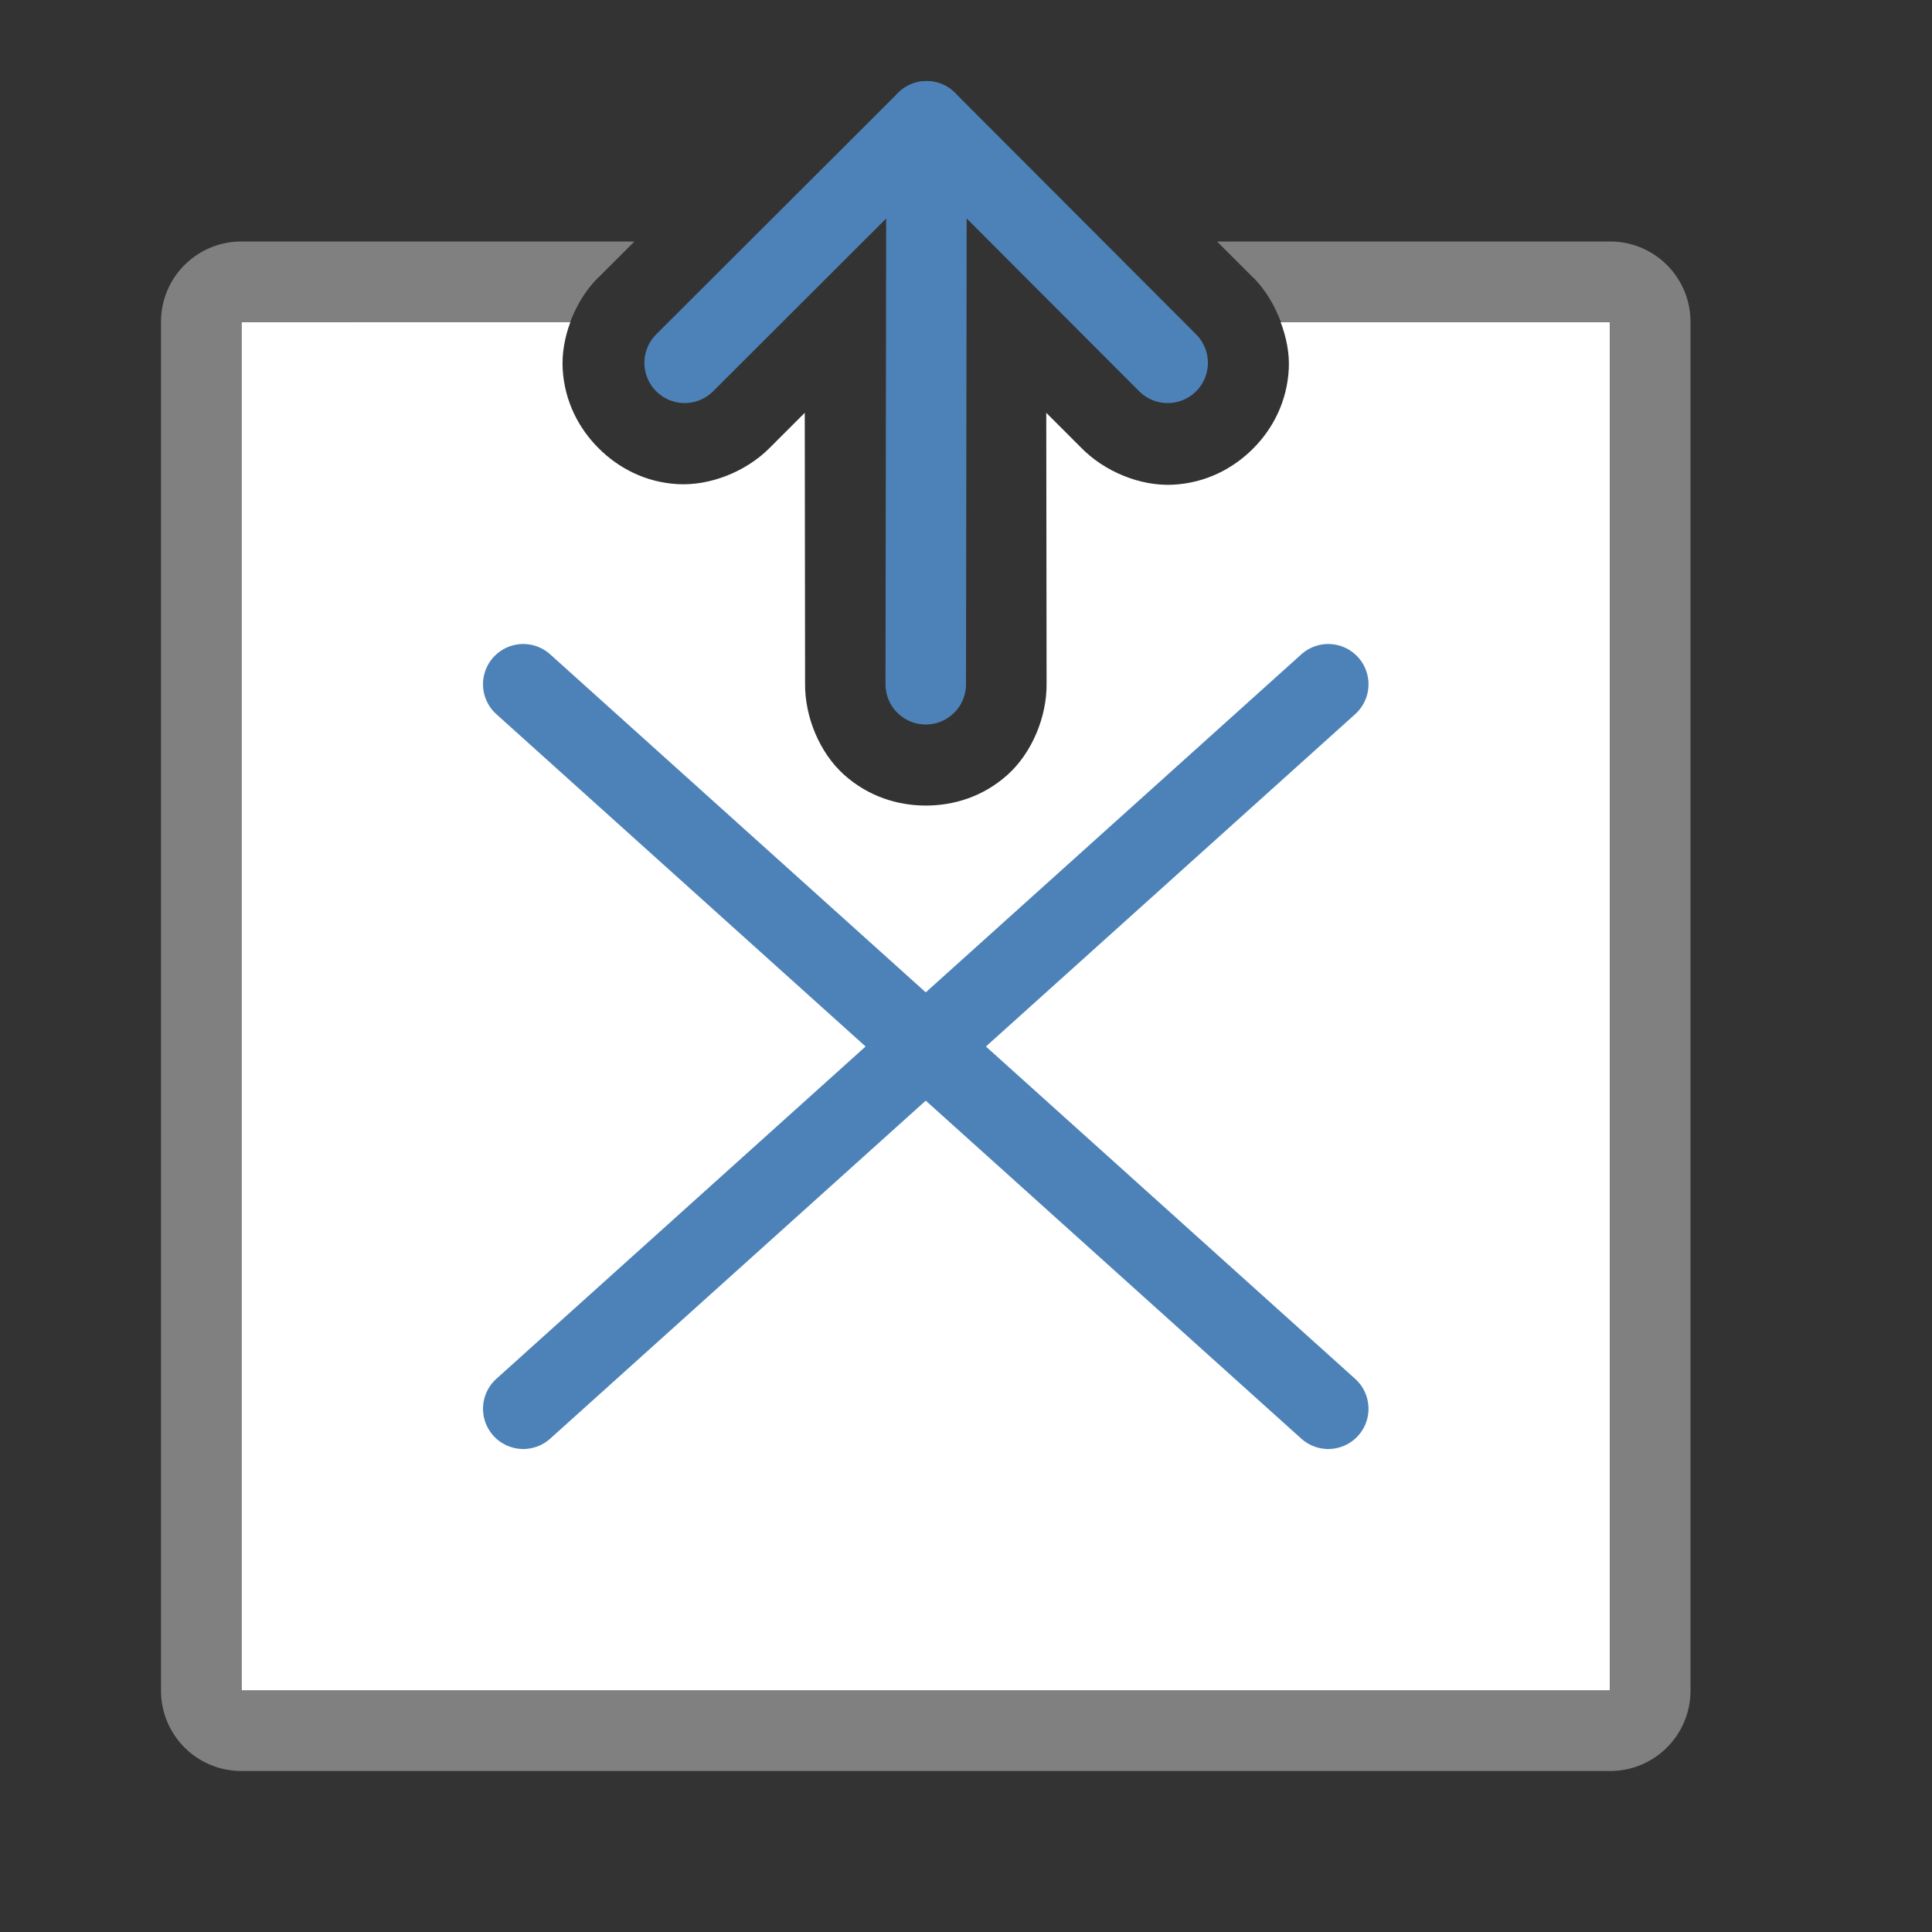
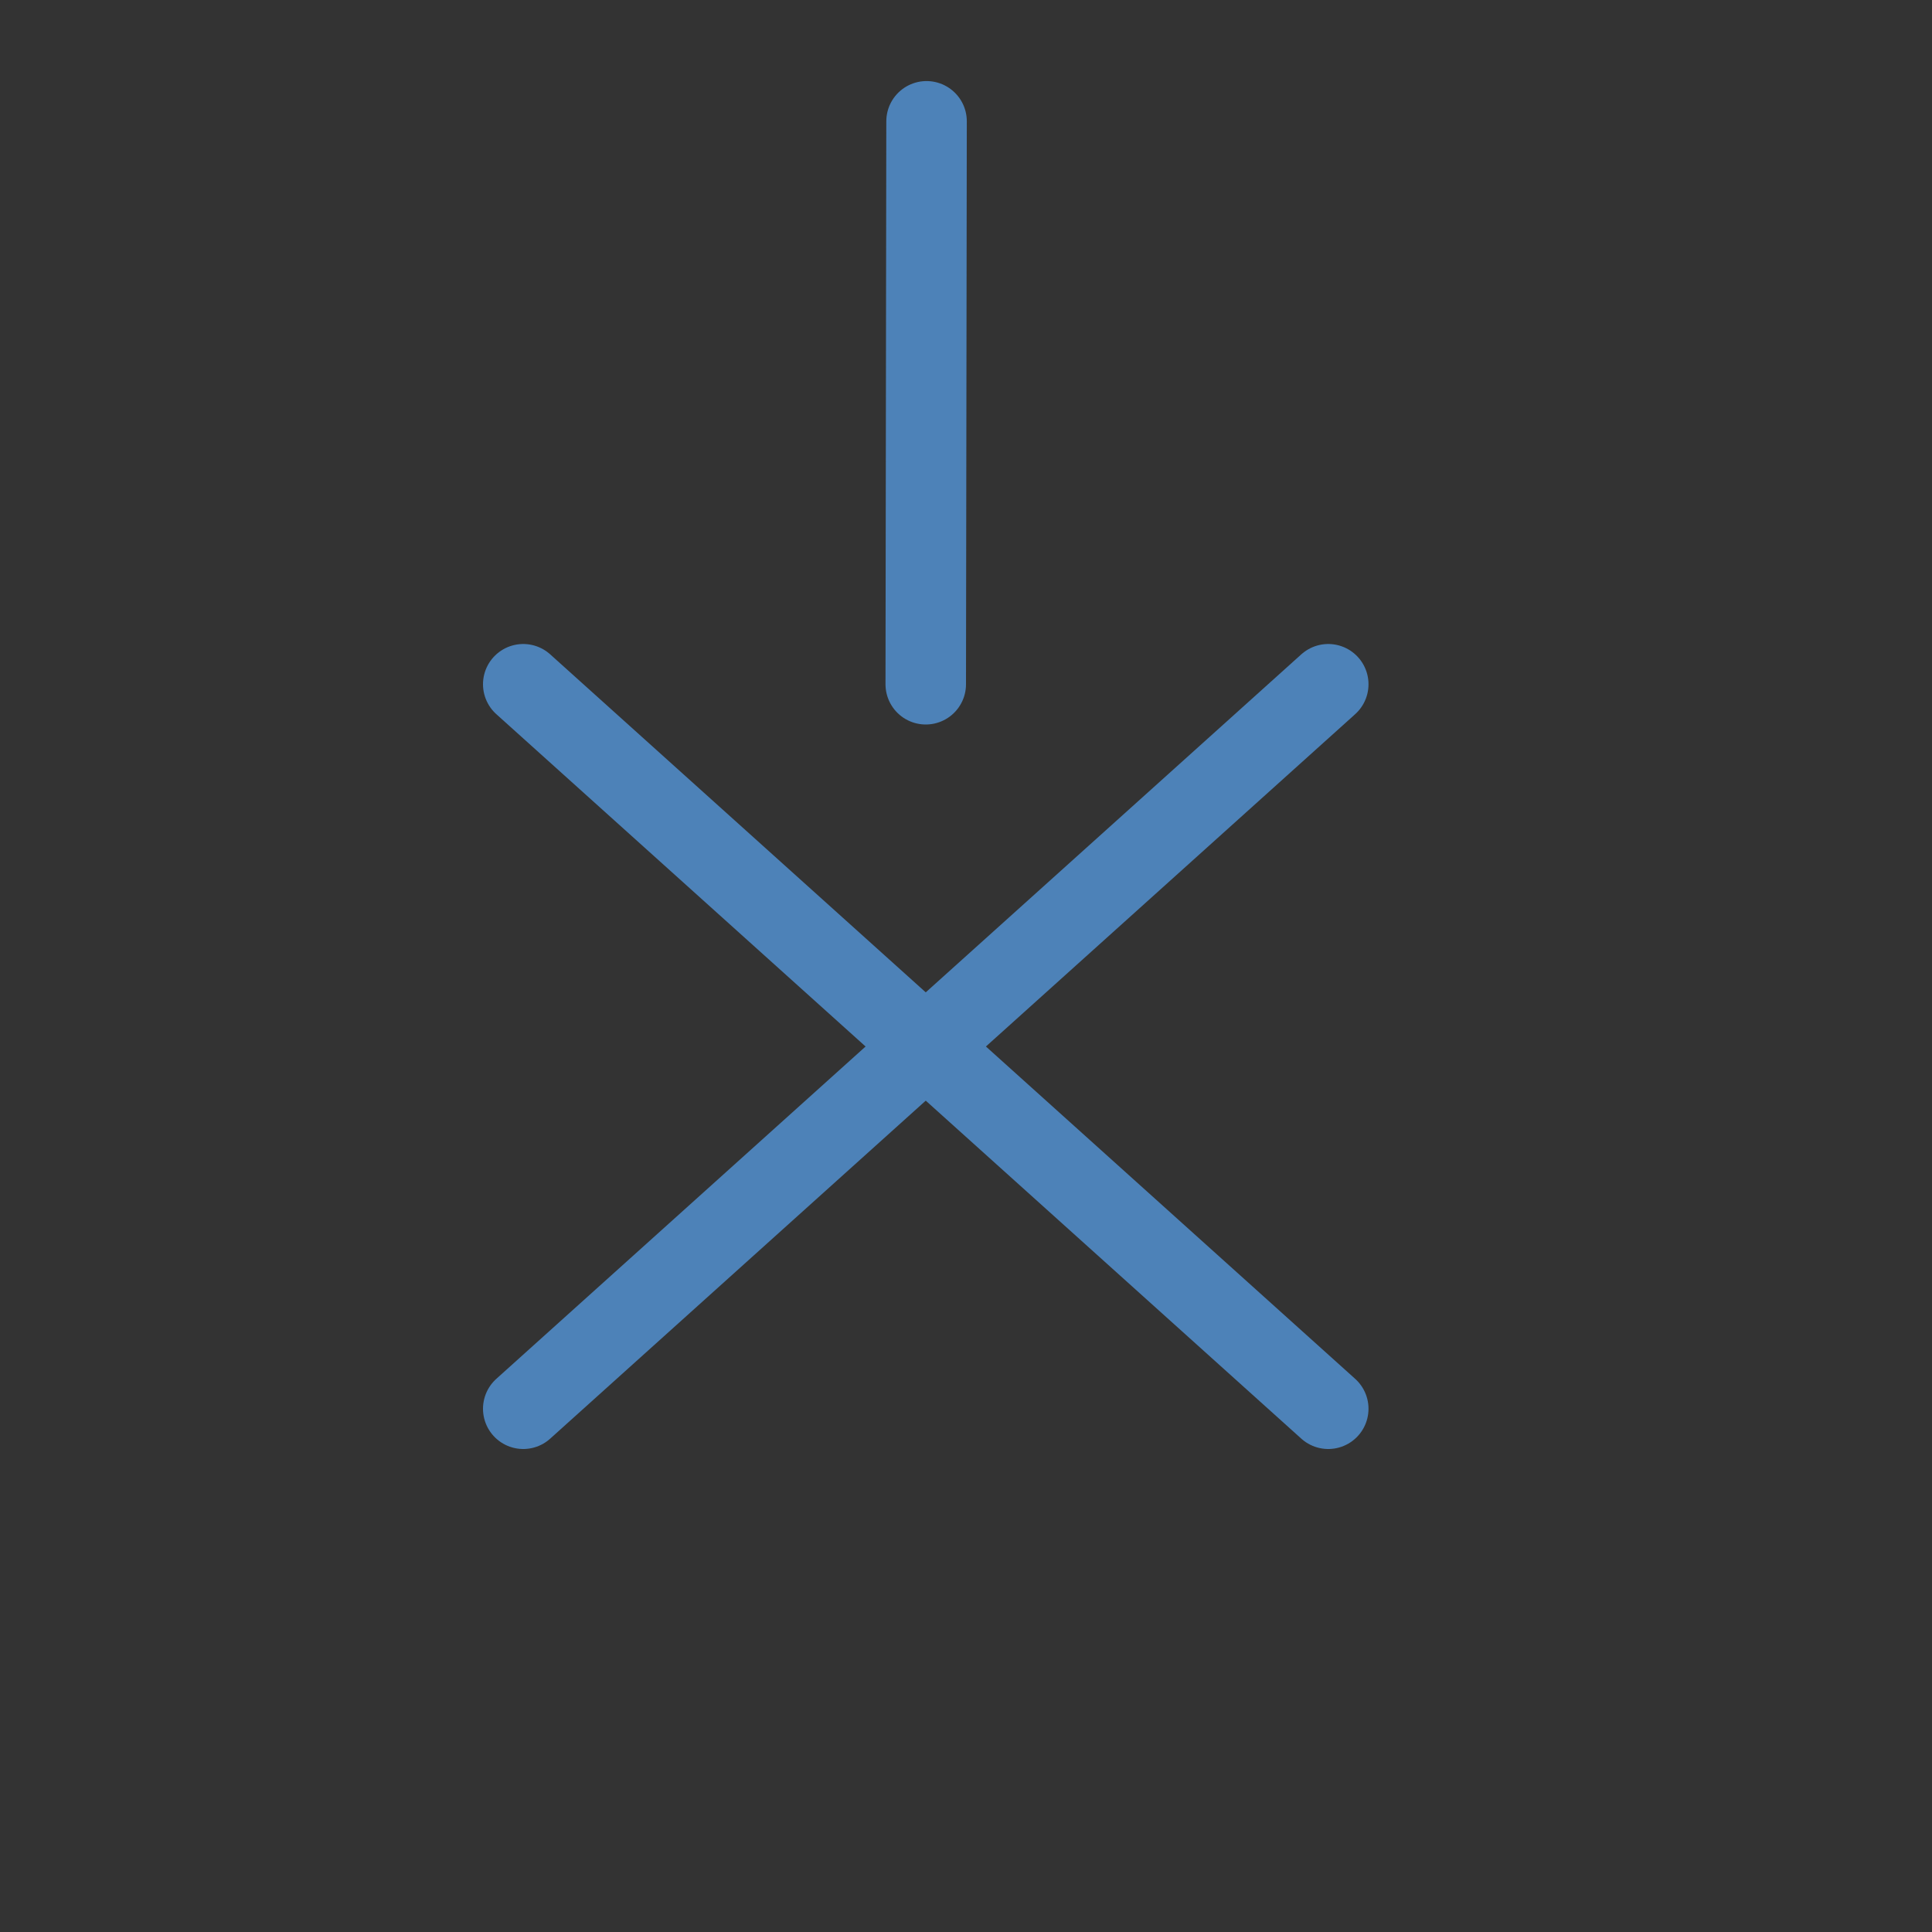
<svg xmlns="http://www.w3.org/2000/svg" viewBox="0 0 24 24">
  <rect x="0" y="0" width="24" height="24" fill="#333333" stroke="none" />
-   <path d="m3 4v17h17v-17h-4.092c.072.189.111.388.102.578-.02.407-.196.746-.443.994-.247.248-.586.427-.992.449-.407.022-.857-.162-1.15-.465l-.428-.428.004 3.357c.006.42-.183.868-.484 1.139s-.666.383-1.016.383c-.349 0-.714-.112-1.016-.383s-.49-.719-.484-1.139l-.004-3.357-.439.439c-.294.294-.74.47-1.141.447-.401-.023-.734-.2-.98-.445s-.423-.58-.447-.98c-.012-.193.024-.397.096-.59z" fill="#fff" />
-   <path d="m3 3c-.554 0-1 .446-1 1v17c0 .554.446 1 1 1h17c.554 0 1-.446 1-1v-17c0-.554-.446-1-1-1h-4.881l.447.447h.002c.142.143.251.322.328.514.005.014.014.025.02.039h4.084v17h-17v-17h4.084c.077-.207.195-.4.348-.553a1 1 0 0 0 .002 0l.447-.447z" fill="#808080" />
  <g fill="none" stroke="#4d82b8" stroke-linecap="round" stroke-linejoin="round">
-     <path d="m14.505 4.507-2.995-3-3.005 3" />
    <path d="m11.51 1.507-.01 6.993" />
    <path d="m6.5 17.5 10-9" />
    <path d="m16.5 17.5-10-9" />
  </g>
</svg>